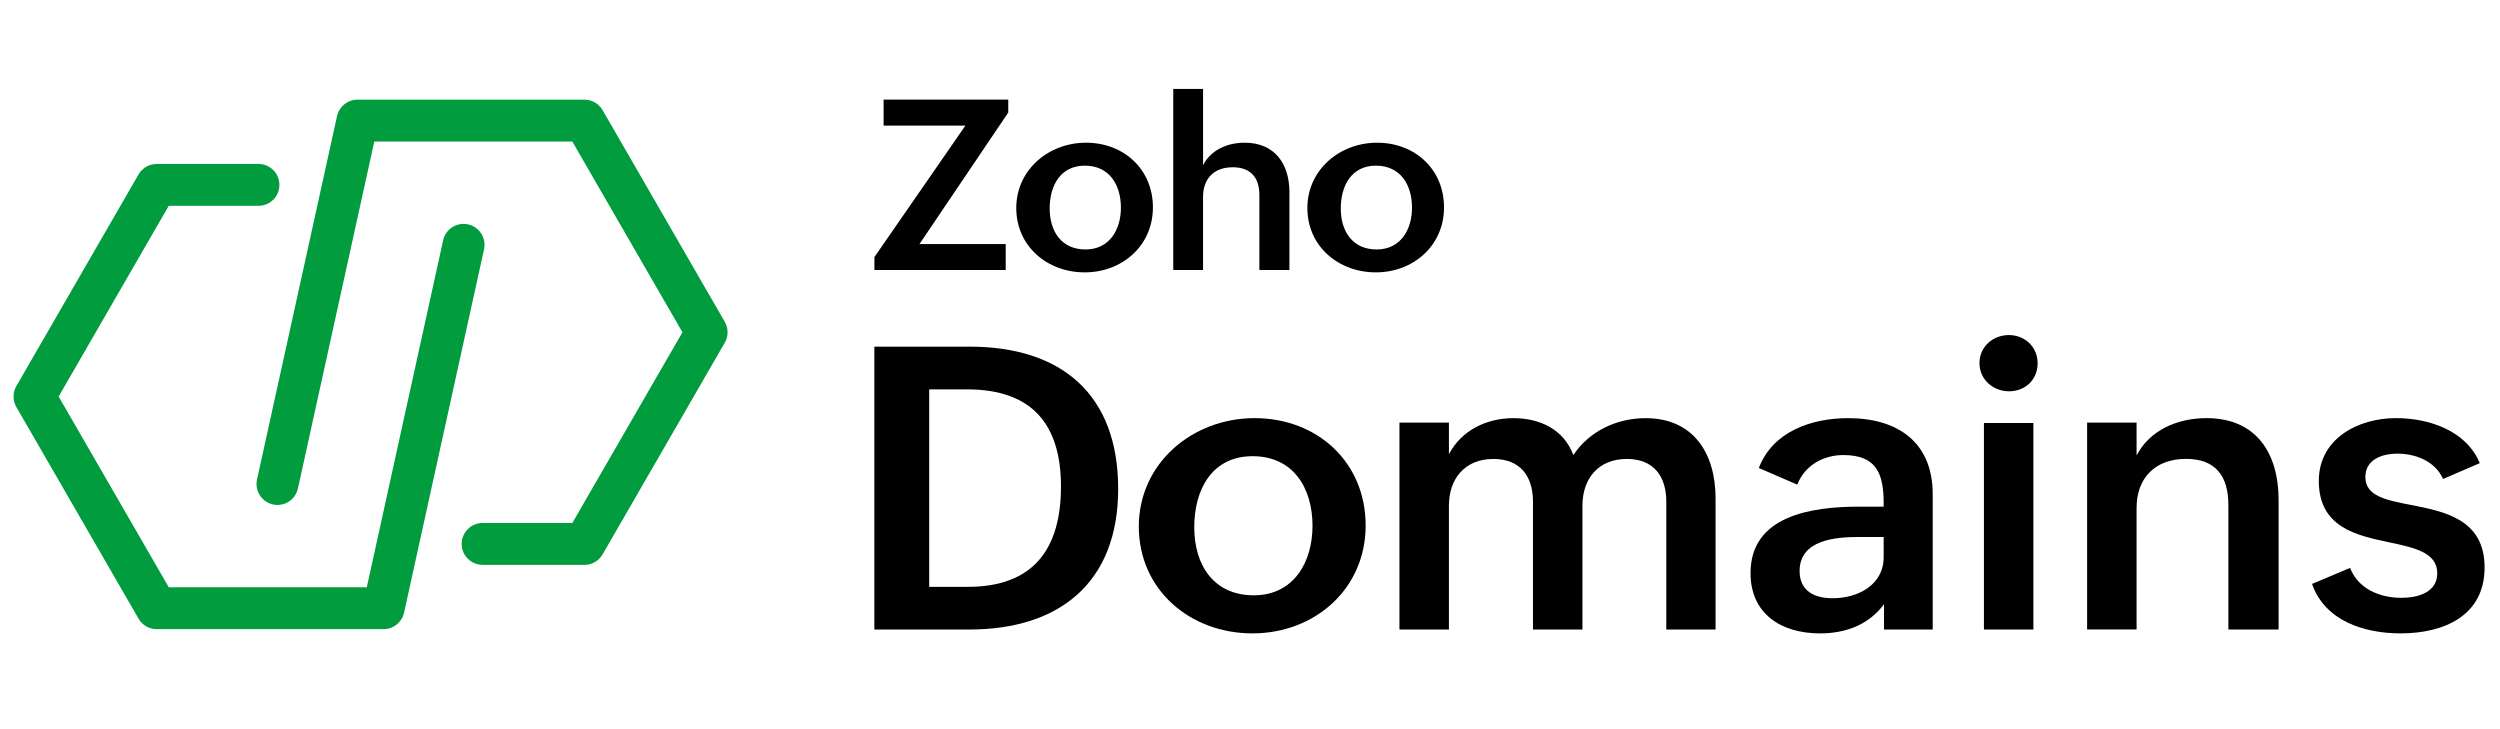
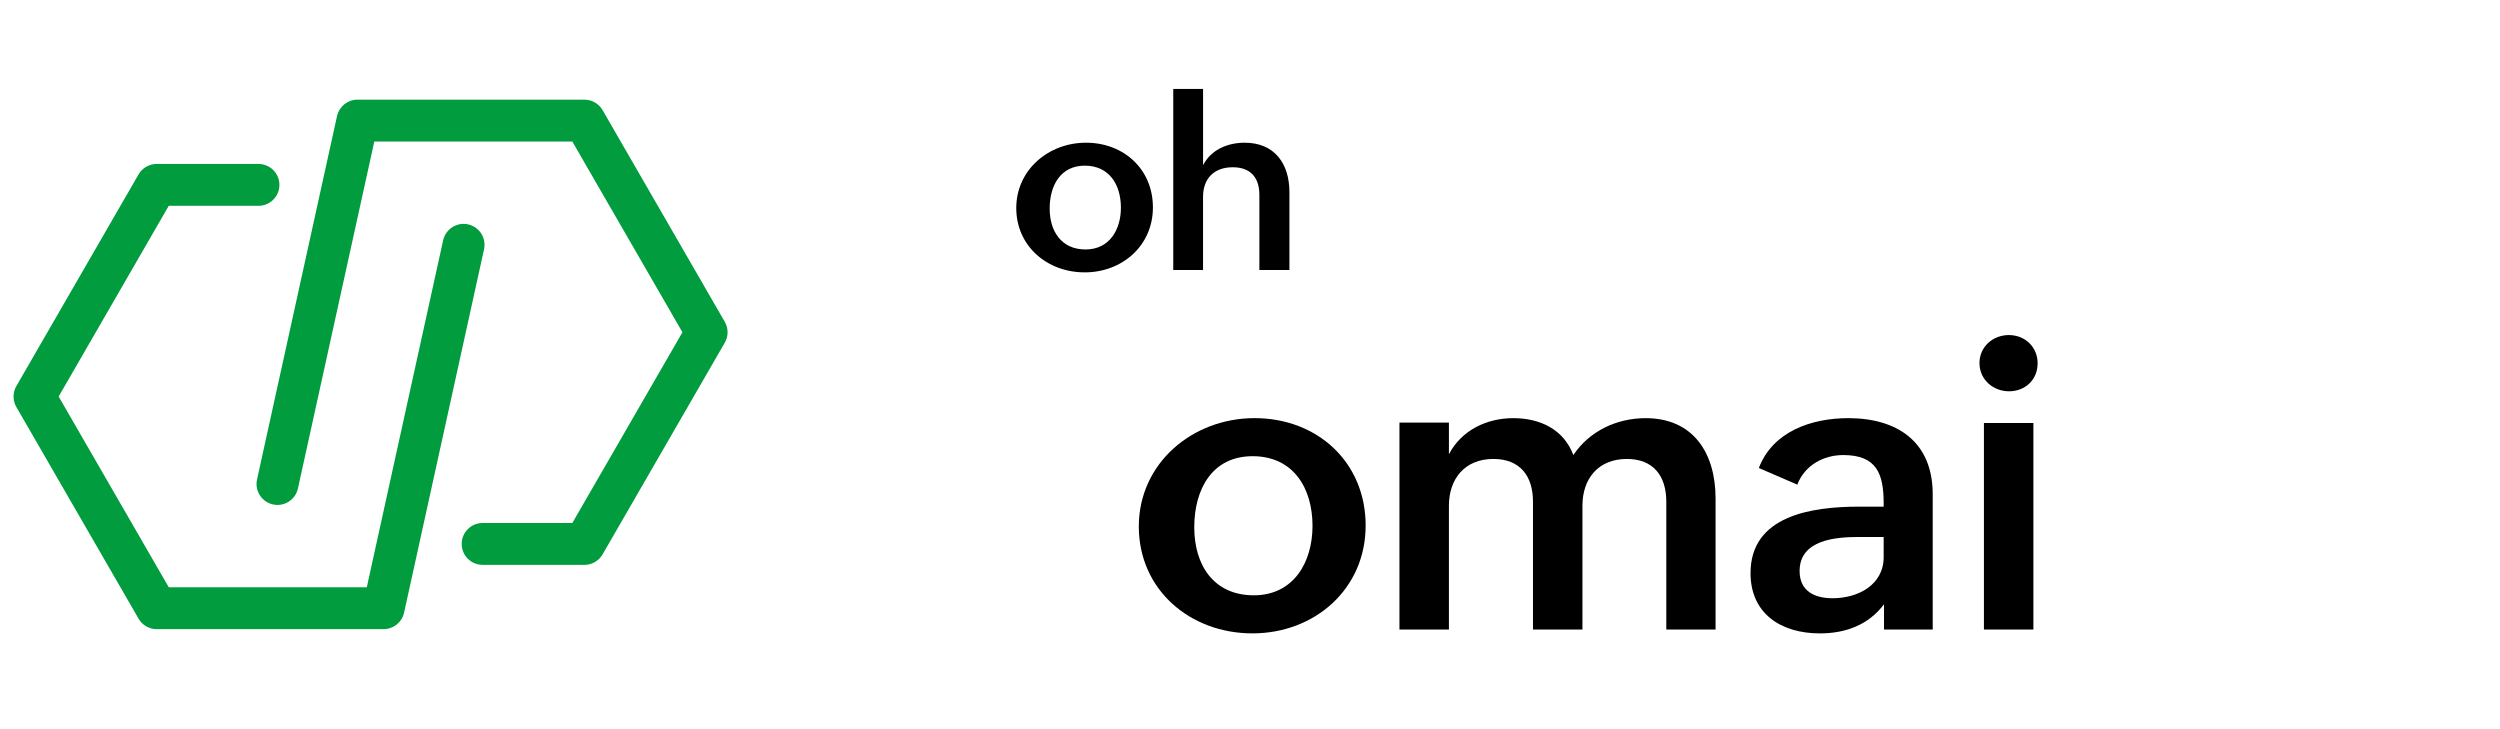
<svg xmlns="http://www.w3.org/2000/svg" viewBox="0 0 1015.36 296">
  <defs>
    <style>.cls-1{fill:#009c3e;}</style>
  </defs>
  <g id="text">
-     <path d="m355.1,140.79h38.69c37.51,0,60.35,19.54,60.35,57.76s-24.01,57.13-60.5,57.13h-38.53v-114.89Zm37.98,97.55c26.76,0,37.83-15.54,37.83-40.73s-11.69-39.47-38.14-39.47h-15.38v80.2h15.7Z" />
    <path d="m509.53,169.82c25.5,0,45.12,17.89,45.12,43.63s-20.64,43.79-45.99,43.79-46.14-17.74-46.14-43.4,21.74-44.02,47.01-44.02Zm23.54,43.79c0-15.46-7.85-28.33-24.33-28.33s-23.7,13.5-23.7,28.88,7.93,27.62,24.17,27.62,23.86-13.5,23.86-28.17Z" />
    <path d="m568.38,171.63h20.09v12.87c5.02-9.65,15.22-14.67,26.13-14.67s20.48,4.55,24.41,14.99c6.36-9.57,17.42-14.99,29.35-14.99,19.31,0,28.41,14.13,28.41,32.65v53.21h-20.01v-51.95c0-10.52-5.34-17.34-16.01-17.34-11.69,0-18.05,8.08-18.05,18.99v50.3h-20.09v-51.95c0-10.52-5.34-17.34-16.09-17.34-11.61,0-18.05,8.08-18.05,18.99v50.3h-20.09v-84.05Z" />
    <path d="m765.19,245.4c-6.36,8.48-15.7,11.85-26.05,11.85-15.77,0-28.17-8-28.17-24.48,0-23.31,24.64-27,44.18-27h9.89v-1.33c0-12.01-2.83-19.62-16.4-19.62-8.16,0-15.69,4.24-18.68,12.01l-15.62-6.75c5.65-14.83,21.35-20.25,36.33-20.25,19.85,0,34.29,9.57,34.29,30.92v54.93h-19.78v-10.28Zm-10.28-27.31c-9.26,0-24.01,1.1-24.01,13.81,0,8.08,5.89,11.07,13.42,11.07,10.2,0,20.72-5.34,20.72-16.72v-8.16h-10.12Z" />
    <path d="m815.88,136.08c6.51,0,11.69,4.79,11.69,11.46s-5.02,11.38-11.61,11.38-12.01-4.87-12.01-11.46,5.42-11.38,11.93-11.38Zm-10.12,35.71h20.09v83.89h-20.09v-83.89Z" />
-     <path d="m847.67,171.63h20.09v13.34c5.41-10.36,16.71-15.15,28.41-15.15,20.17,0,29.27,14.2,29.27,33.27v52.58h-20.4v-50.62c0-11.77-5.26-18.68-17.19-18.68-12.63,0-20.09,7.85-20.09,19.93v49.36h-20.09v-84.05Z" />
-     <path d="m954.47,230.64c3.14,8.24,11.69,12.16,20.8,12.16,6.51,0,14.6-2.04,14.6-9.97,0-8.4-9.1-10.36-19.46-12.56-13.5-2.83-28.64-6.12-28.64-24.96,0-17.26,16.09-25.5,31.31-25.5,13.34,0,28.57,5.02,34.06,18.29l-14.91,6.43c-3.3-7.46-11.54-10.28-18.44-10.28s-13.11,2.67-13.11,9.5c0,7.69,8.24,9.34,18.36,11.3,13.73,2.67,30.06,5.81,30.06,25.43s-16.56,26.76-34.06,26.76c-14.83,0-30.76-5.02-36.02-20.09l15.46-6.51Z" />
-     <path d="m355.13,104.42l36.97-53.42h-33.23v-10.54h50.63v5.25l-36.07,53.42h35.03v10.54h-53.32v-5.25Z" />
    <path d="m441.07,57.96c15.36,0,27.18,10.78,27.18,26.28s-12.43,26.38-27.7,26.38-27.8-10.68-27.8-26.14,13.09-26.52,28.32-26.52Zm14.18,26.38c0-9.31-4.73-17.06-14.65-17.06s-14.28,8.13-14.28,17.4,4.77,16.64,14.56,16.64,14.37-8.13,14.37-16.97Z" />
    <path d="m476.52,36.12h12.1v30.96c3.26-6.29,9.93-9.12,16.92-9.12,12.1,0,18.15,8.51,18.15,20.04v31.67h-12.2v-30.49c0-7.28-3.78-11.25-10.83-11.25-7.75,0-12.05,4.77-12.05,12.01v29.73h-12.1V36.12Z" />
-     <path d="m559.3,57.96c15.36,0,27.18,10.78,27.18,26.28s-12.43,26.38-27.7,26.38-27.8-10.68-27.8-26.14,13.09-26.52,28.32-26.52Zm14.18,26.38c0-9.31-4.73-17.06-14.65-17.06s-14.28,8.13-14.28,17.4,4.77,16.64,14.56,16.64,14.37-8.13,14.37-16.97Z" />
  </g>
  <g id="logo">
    <path class="cls-1" d="m237.36,229.41h-41.35c-4.7,0-8.5-3.81-8.5-8.5s3.81-8.5,8.5-8.5h36.44l44.72-77.46-44.72-77.46h-80.43l-31.02,140.91c-1.01,4.59-5.55,7.49-10.13,6.48-4.59-1.01-7.49-5.55-6.48-10.13l32.49-147.59c.86-3.9,4.31-6.68,8.31-6.68h92.18c3.04,0,5.85,1.62,7.36,4.25l49.63,85.97c1.52,2.63,1.52,5.87,0,8.5l-49.63,85.97c-1.52,2.63-4.33,4.25-7.36,4.25Z" />
    <path class="cls-1" d="m155.82,255.53H63.64c-3.04,0-5.85-1.62-7.36-4.25L6.64,165.31c-1.52-2.63-1.52-5.87,0-8.5l49.63-85.97c1.52-2.63,4.33-4.25,7.36-4.25h41.35c4.7,0,8.5,3.81,8.5,8.5s-3.81,8.5-8.5,8.5h-36.44l-44.72,77.46,44.72,77.46h80.43l31.01-140.9c1.01-4.59,5.54-7.49,10.13-6.48,4.59,1.01,7.49,5.55,6.48,10.13l-32.48,147.58c-.86,3.9-4.31,6.68-8.31,6.68Z" />
  </g>
</svg>